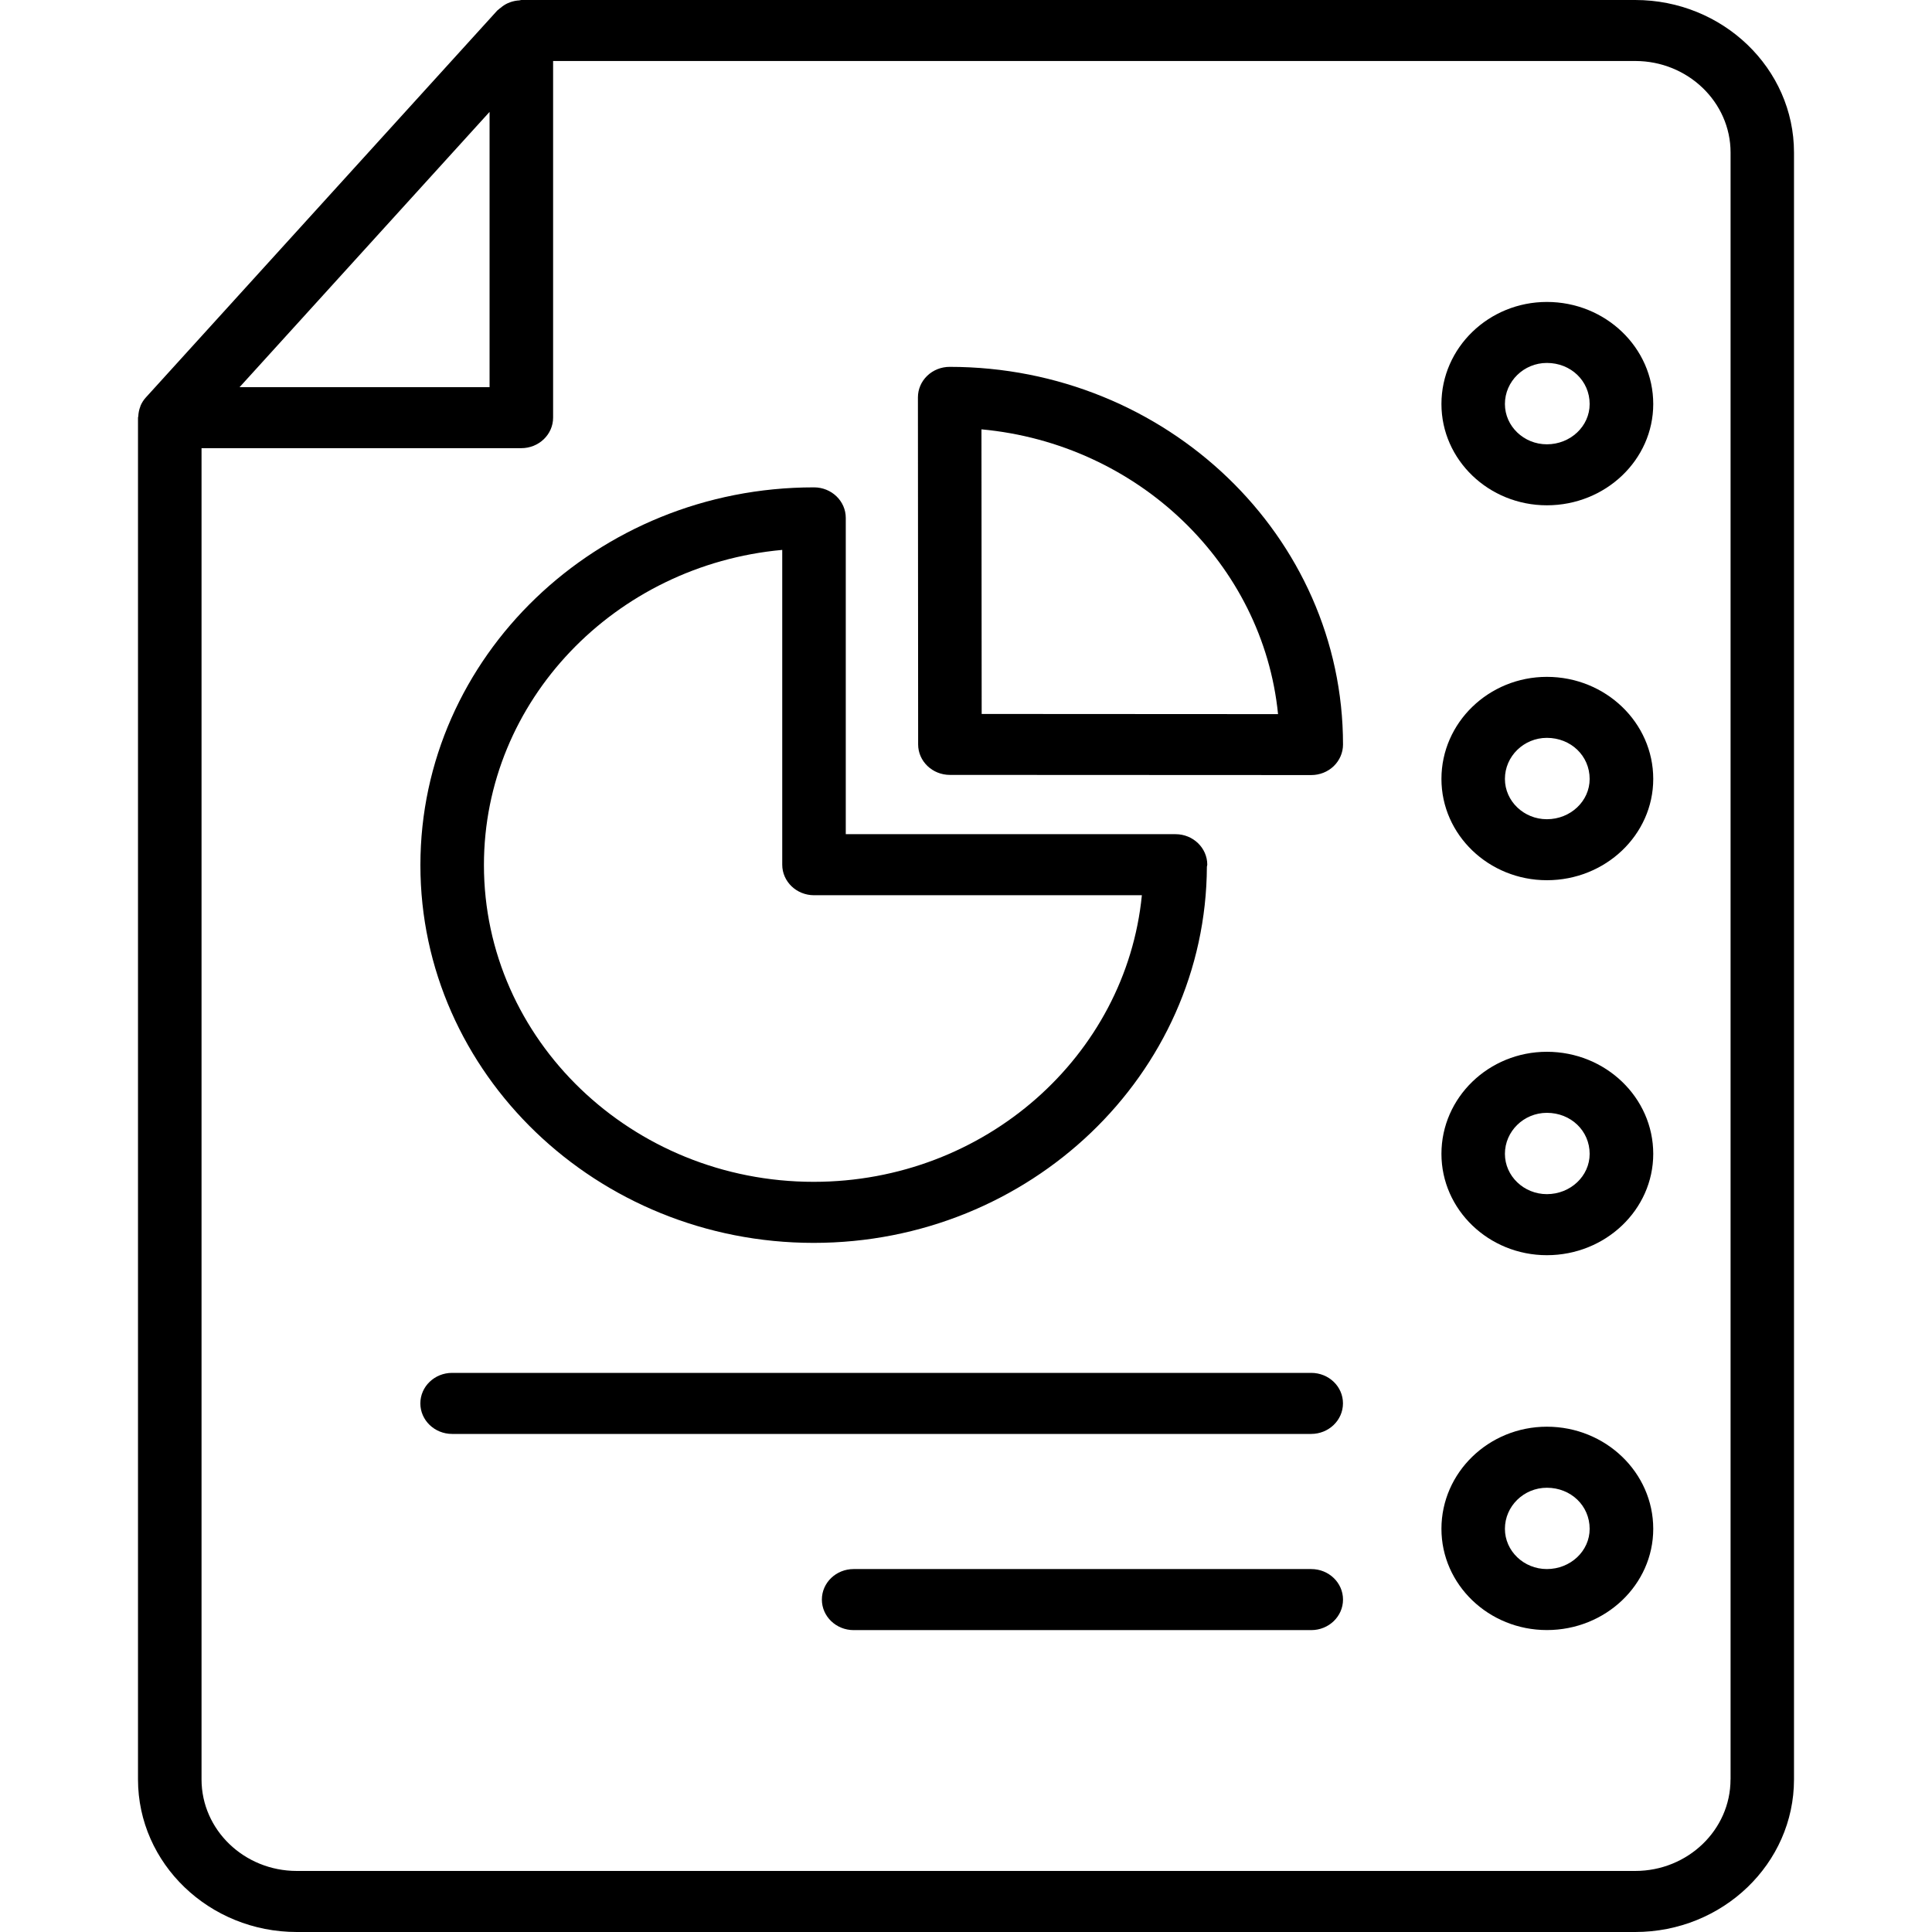
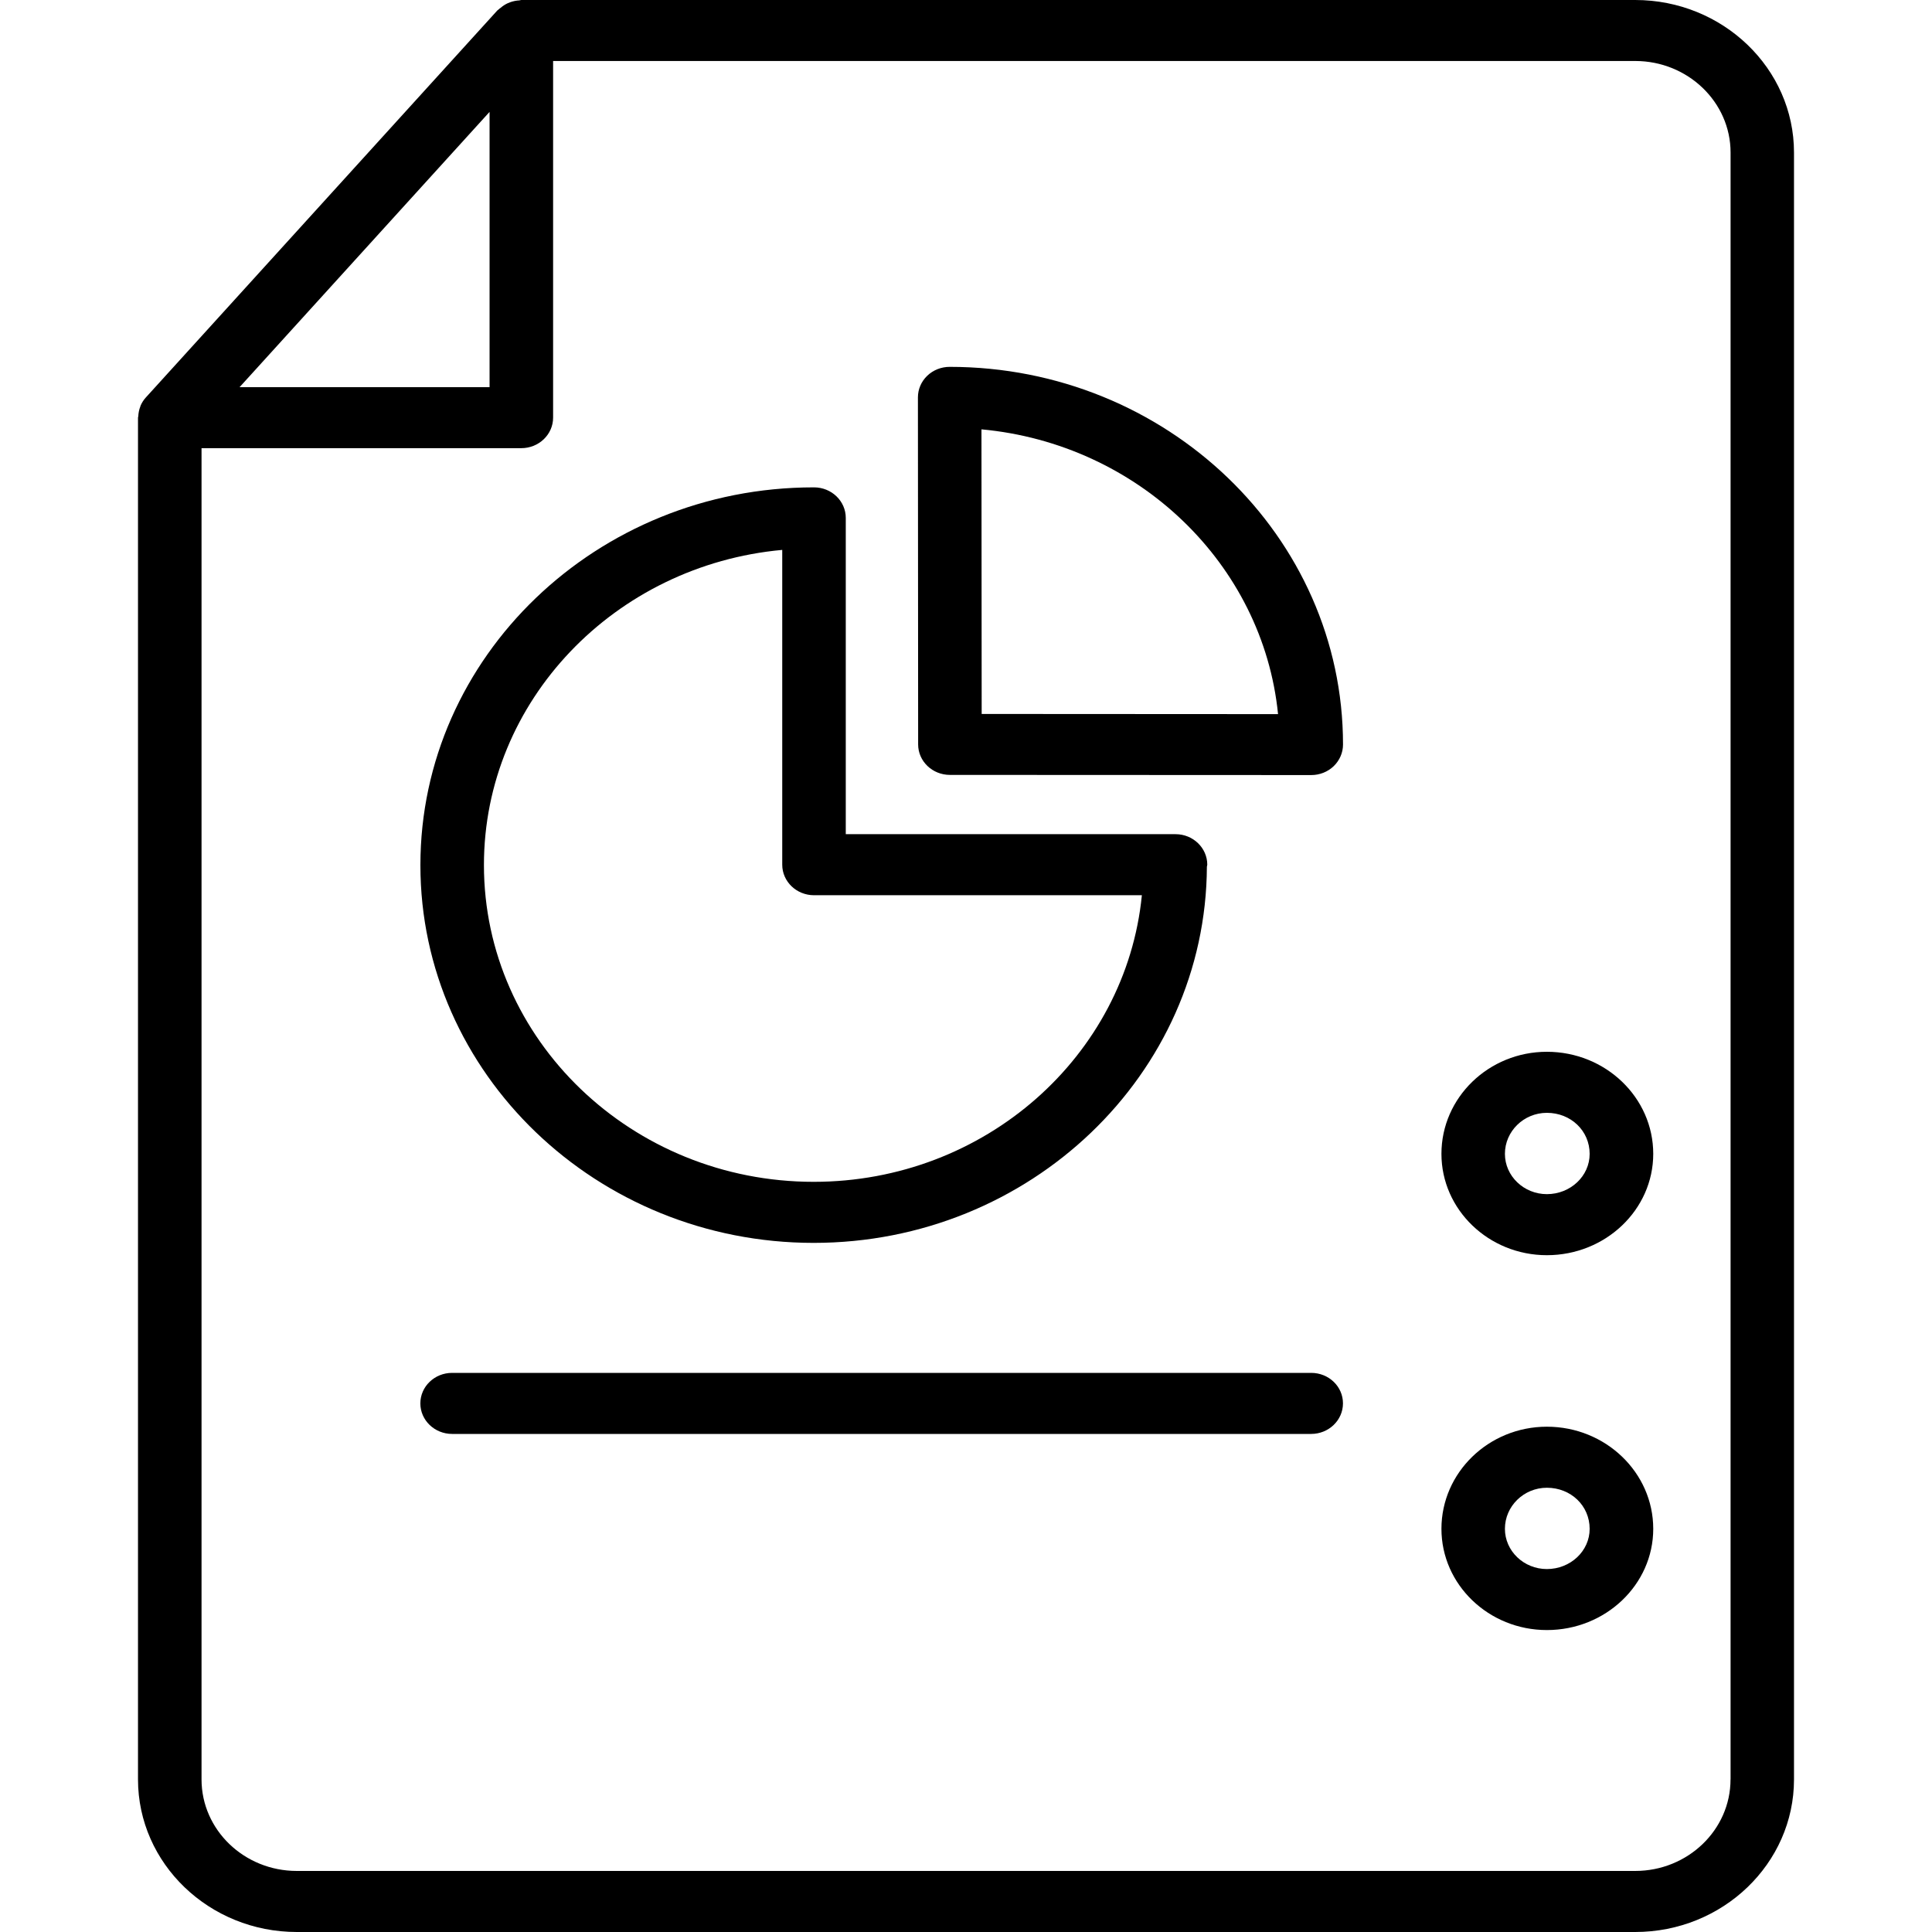
<svg xmlns="http://www.w3.org/2000/svg" version="1.1" id="Layer_1" x="0px" y="0px" width="35px" height="35px" viewBox="-2.5 0 35 35" xml:space="preserve">
  <path fill="black" d="M27.123,0H6.944C6.931,0,6.921,0.006,6.909,0.007C6.854,0.01,6.803,0.02,6.752,0.037 c-0.021,0.007-0.04,0.015-0.06,0.024C6.648,0.082,6.609,0.108,6.571,0.14c-0.015,0.012-0.03,0.021-0.043,0.035 C6.522,0.18,6.515,0.184,6.51,0.189l-6.37,7.014c-0.04,0.044-0.07,0.093-0.093,0.145C0.045,7.354,0.044,7.36,0.042,7.365 C0.019,7.422,0.008,7.482,0.005,7.543C0.004,7.551,0,7.558,0,7.566v24.67C0,33.761,1.291,35,2.877,35h24.246 C28.709,35,30,33.761,30,32.236V2.763C30,1.239,28.709,0,27.123,0z M6.369,2.027v4.987H1.84L6.369,2.027z M28.85,32.236 c0,0.915-0.775,1.658-1.727,1.658H2.877c-0.952,0-1.726-0.743-1.726-1.658V8.119h5.793c0.318,0,0.576-0.248,0.576-0.553V1.105 h19.604c0.951,0,1.727,0.744,1.727,1.658V32.236z" />
-   <path fill="black" d="M25.523,5.47c-1.053,0-1.91,0.83-1.91,1.849c0,1.012,0.857,1.835,1.91,1.835 c1.063,0,1.927-0.823,1.927-1.835C27.45,6.299,26.586,5.47,25.523,5.47z M25.523,8.049c-0.418,0-0.76-0.328-0.76-0.73 c0-0.41,0.342-0.744,0.76-0.744c0.436,0,0.775,0.327,0.775,0.744C26.299,7.721,25.951,8.049,25.523,8.049z" />
-   <path fill="black" d="M25.523,12.262c-1.053,0-1.91,0.83-1.91,1.849c0,1.012,0.857,1.835,1.91,1.835 c1.063,0,1.927-0.823,1.927-1.835C27.45,13.091,26.586,12.262,25.523,12.262z M25.523,14.841c-0.418,0-0.76-0.328-0.76-0.73 c0-0.41,0.342-0.744,0.76-0.744c0.436,0,0.775,0.327,0.775,0.744C26.299,14.513,25.951,14.841,25.523,14.841z" />
  <path fill="black" d="M25.523,19.054c-1.053,0-1.91,0.829-1.91,1.849c0,1.012,0.857,1.836,1.91,1.836 c1.063,0,1.927-0.824,1.927-1.836C27.45,19.883,26.586,19.054,25.523,19.054z M25.523,21.633c-0.418,0-0.76-0.328-0.76-0.73 c0-0.409,0.342-0.743,0.76-0.743c0.436,0,0.775,0.327,0.775,0.743C26.299,21.305,25.951,21.633,25.523,21.633z" />
  <path fill="black" d="M25.523,25.846c-1.053,0-1.91,0.83-1.91,1.85c0,1.012,0.857,1.834,1.91,1.834 c1.063,0,1.927-0.822,1.927-1.834C27.45,26.676,26.586,25.846,25.523,25.846z M25.523,28.425c-0.418,0-0.76-0.327-0.76-0.729 c0-0.41,0.342-0.744,0.76-0.744c0.436,0,0.775,0.326,0.775,0.744C26.299,28.098,25.951,28.425,25.523,28.425z" />
  <path fill="black" d="M21.254,24.871H5.69c-0.317,0-0.575,0.247-0.575,0.553c0,0.305,0.258,0.553,0.575,0.553h15.563 c0.318,0,0.576-0.248,0.576-0.553C21.83,25.118,21.572,24.871,21.254,24.871z" />
-   <path fill="black" d="M21.255,28.425h-8.291c-0.317,0-0.575,0.247-0.575,0.553c0,0.305,0.258,0.553,0.575,0.553h8.291 c0.317,0,0.575-0.248,0.575-0.553C21.83,28.672,21.572,28.425,21.255,28.425z" />
  <path fill="black" d="M12.24,22.516c3.919,0,7.107-3.055,7.124-6.815c0.001-0.013,0.007-0.023,0.007-0.036 c0-0.305-0.258-0.553-0.574-0.553h-5.975v-5.73c0-0.305-0.258-0.553-0.575-0.553c-0.001,0-0.002,0-0.003,0c-0.001,0-0.001,0-0.003,0 c-3.929,0-7.125,3.07-7.125,6.843C5.115,19.445,8.312,22.516,12.24,22.516z M11.671,9.962v5.703c0,0.305,0.258,0.553,0.576,0.553 h5.939c-0.287,2.909-2.842,5.192-5.945,5.192c-3.294,0-5.974-2.574-5.974-5.738C6.266,12.693,8.643,10.238,11.671,9.962z" />
  <path fill="black" d="M14.704,6.646c-0.153,0-0.299,0.058-0.407,0.162c-0.108,0.104-0.168,0.244-0.168,0.391l0.004,6.287 c0,0.305,0.258,0.552,0.575,0.552l6.547,0.003c0.153,0,0.299-0.058,0.407-0.162c0.107-0.104,0.168-0.244,0.168-0.391 C21.83,9.716,18.633,6.646,14.704,6.646z M15.284,12.934L15.28,7.778c2.836,0.262,5.1,2.436,5.373,5.159L15.284,12.934z" />
</svg>